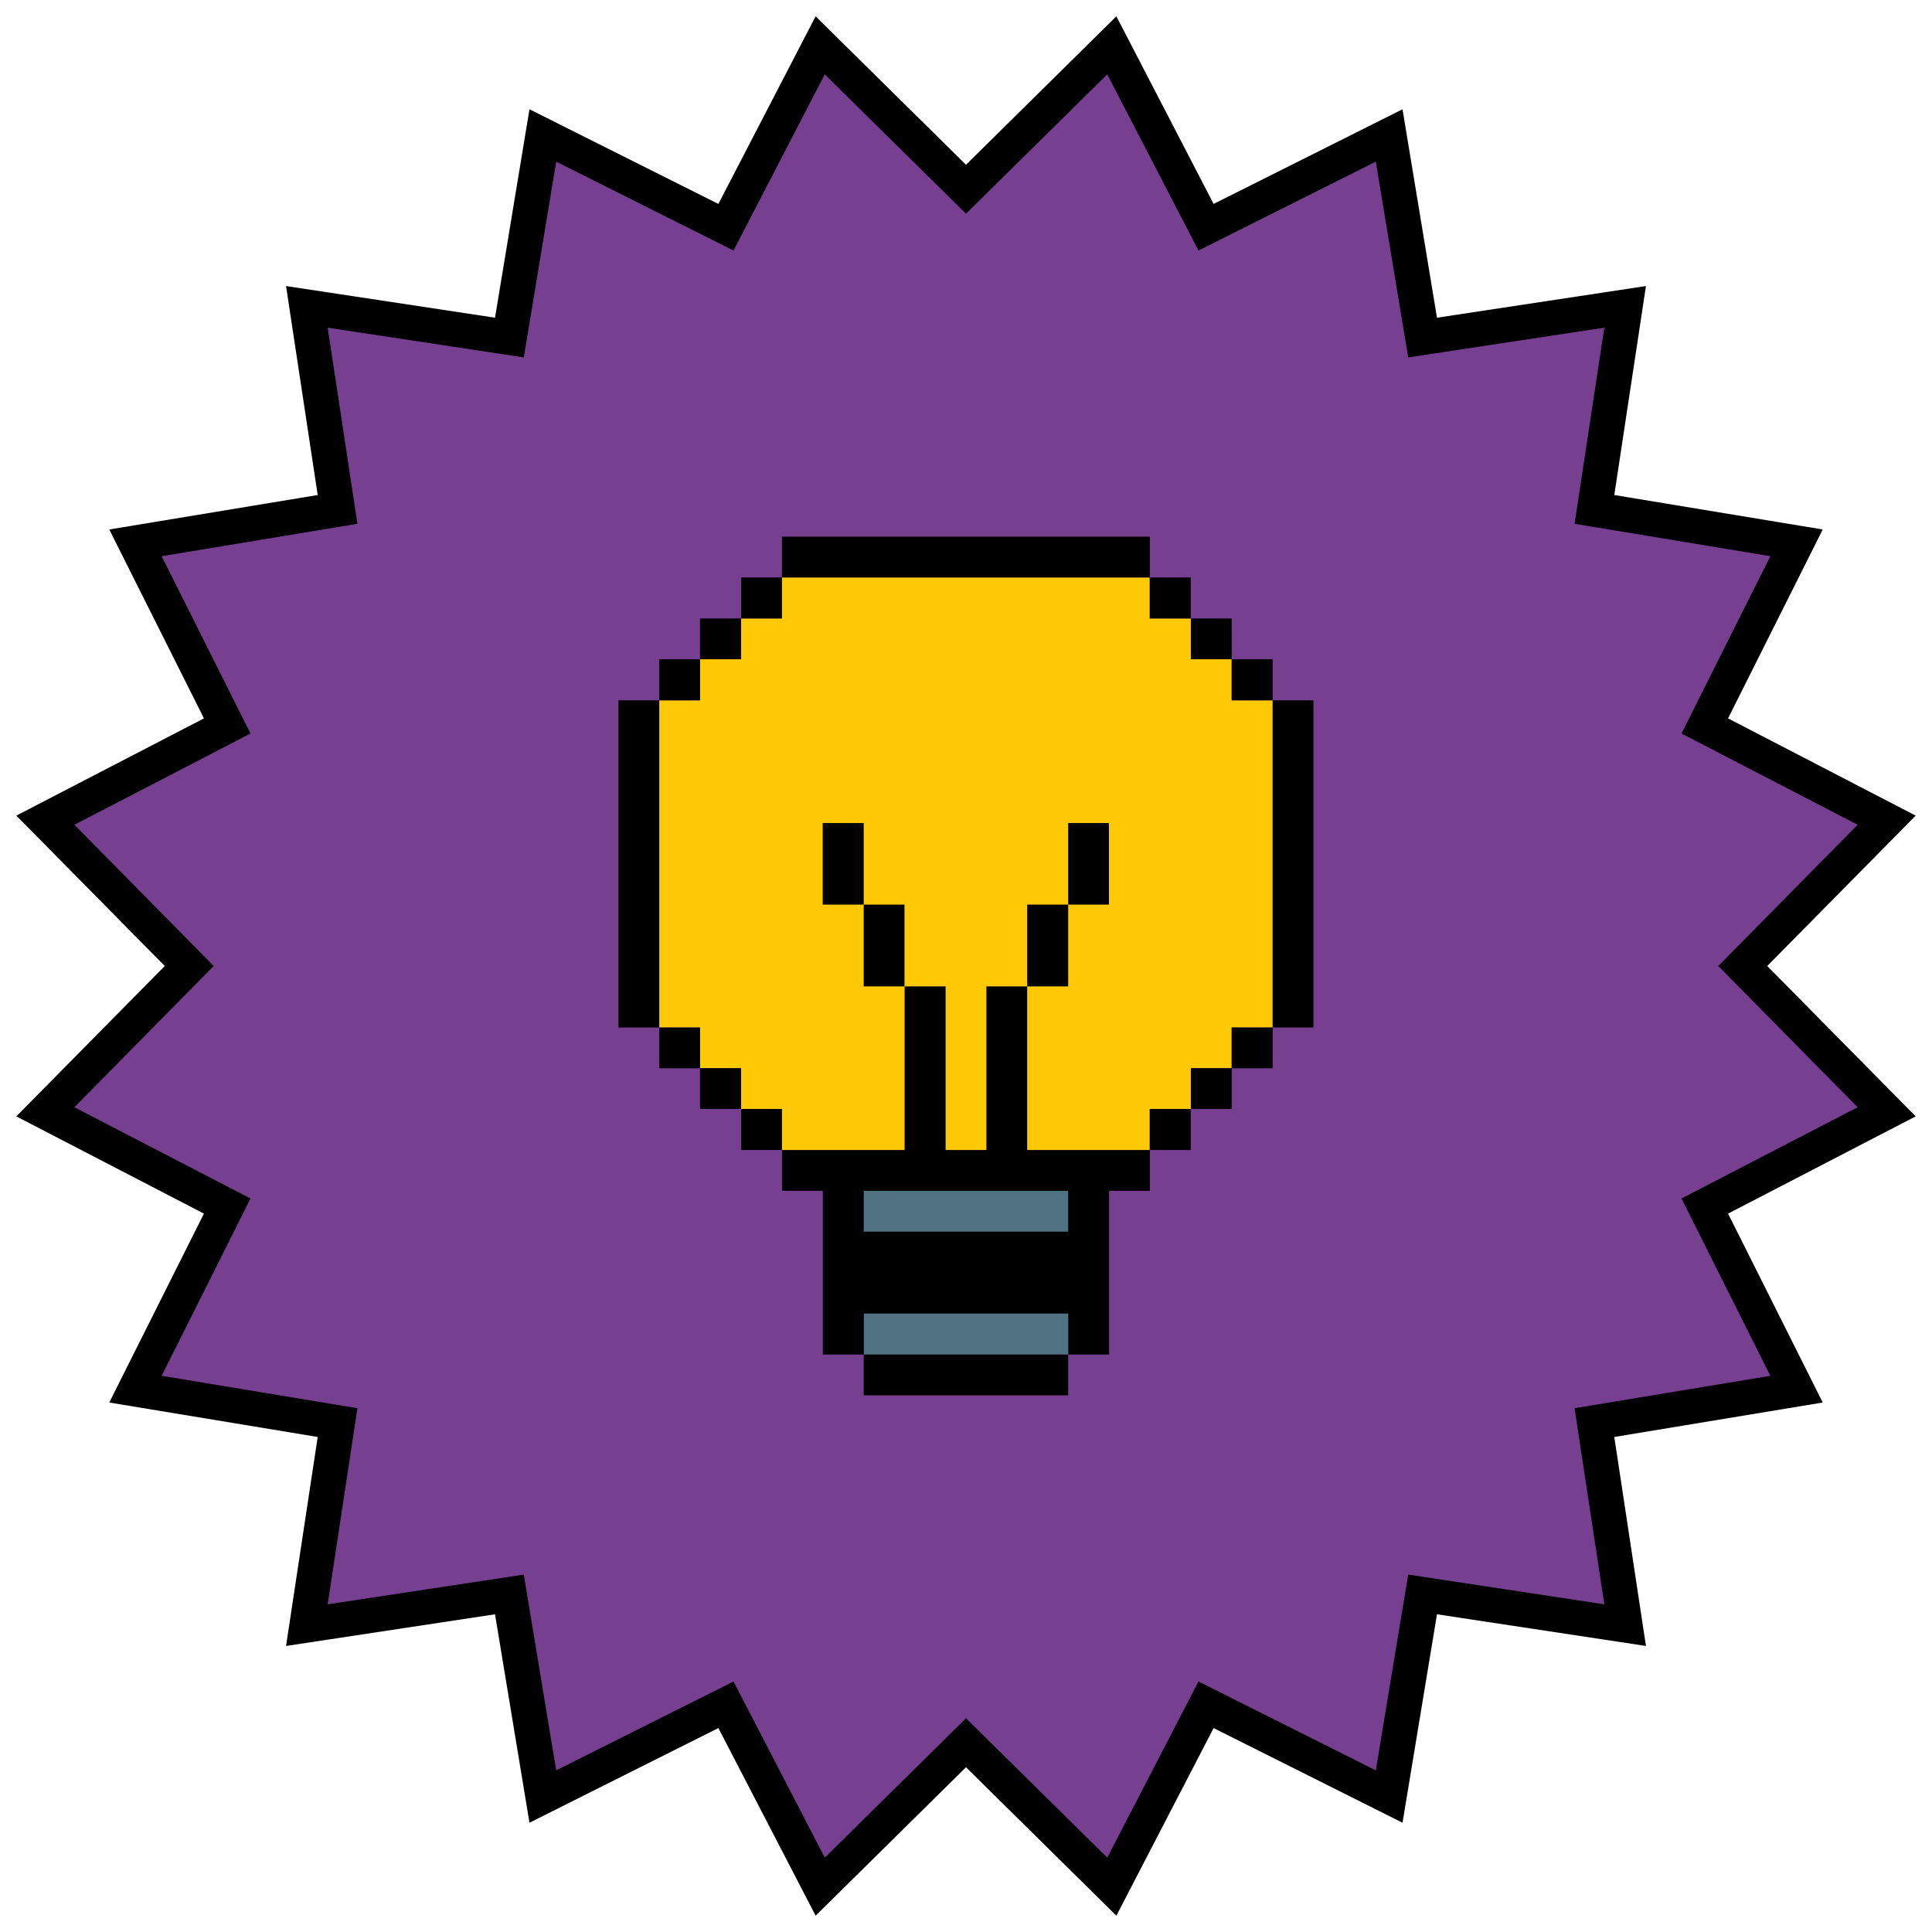
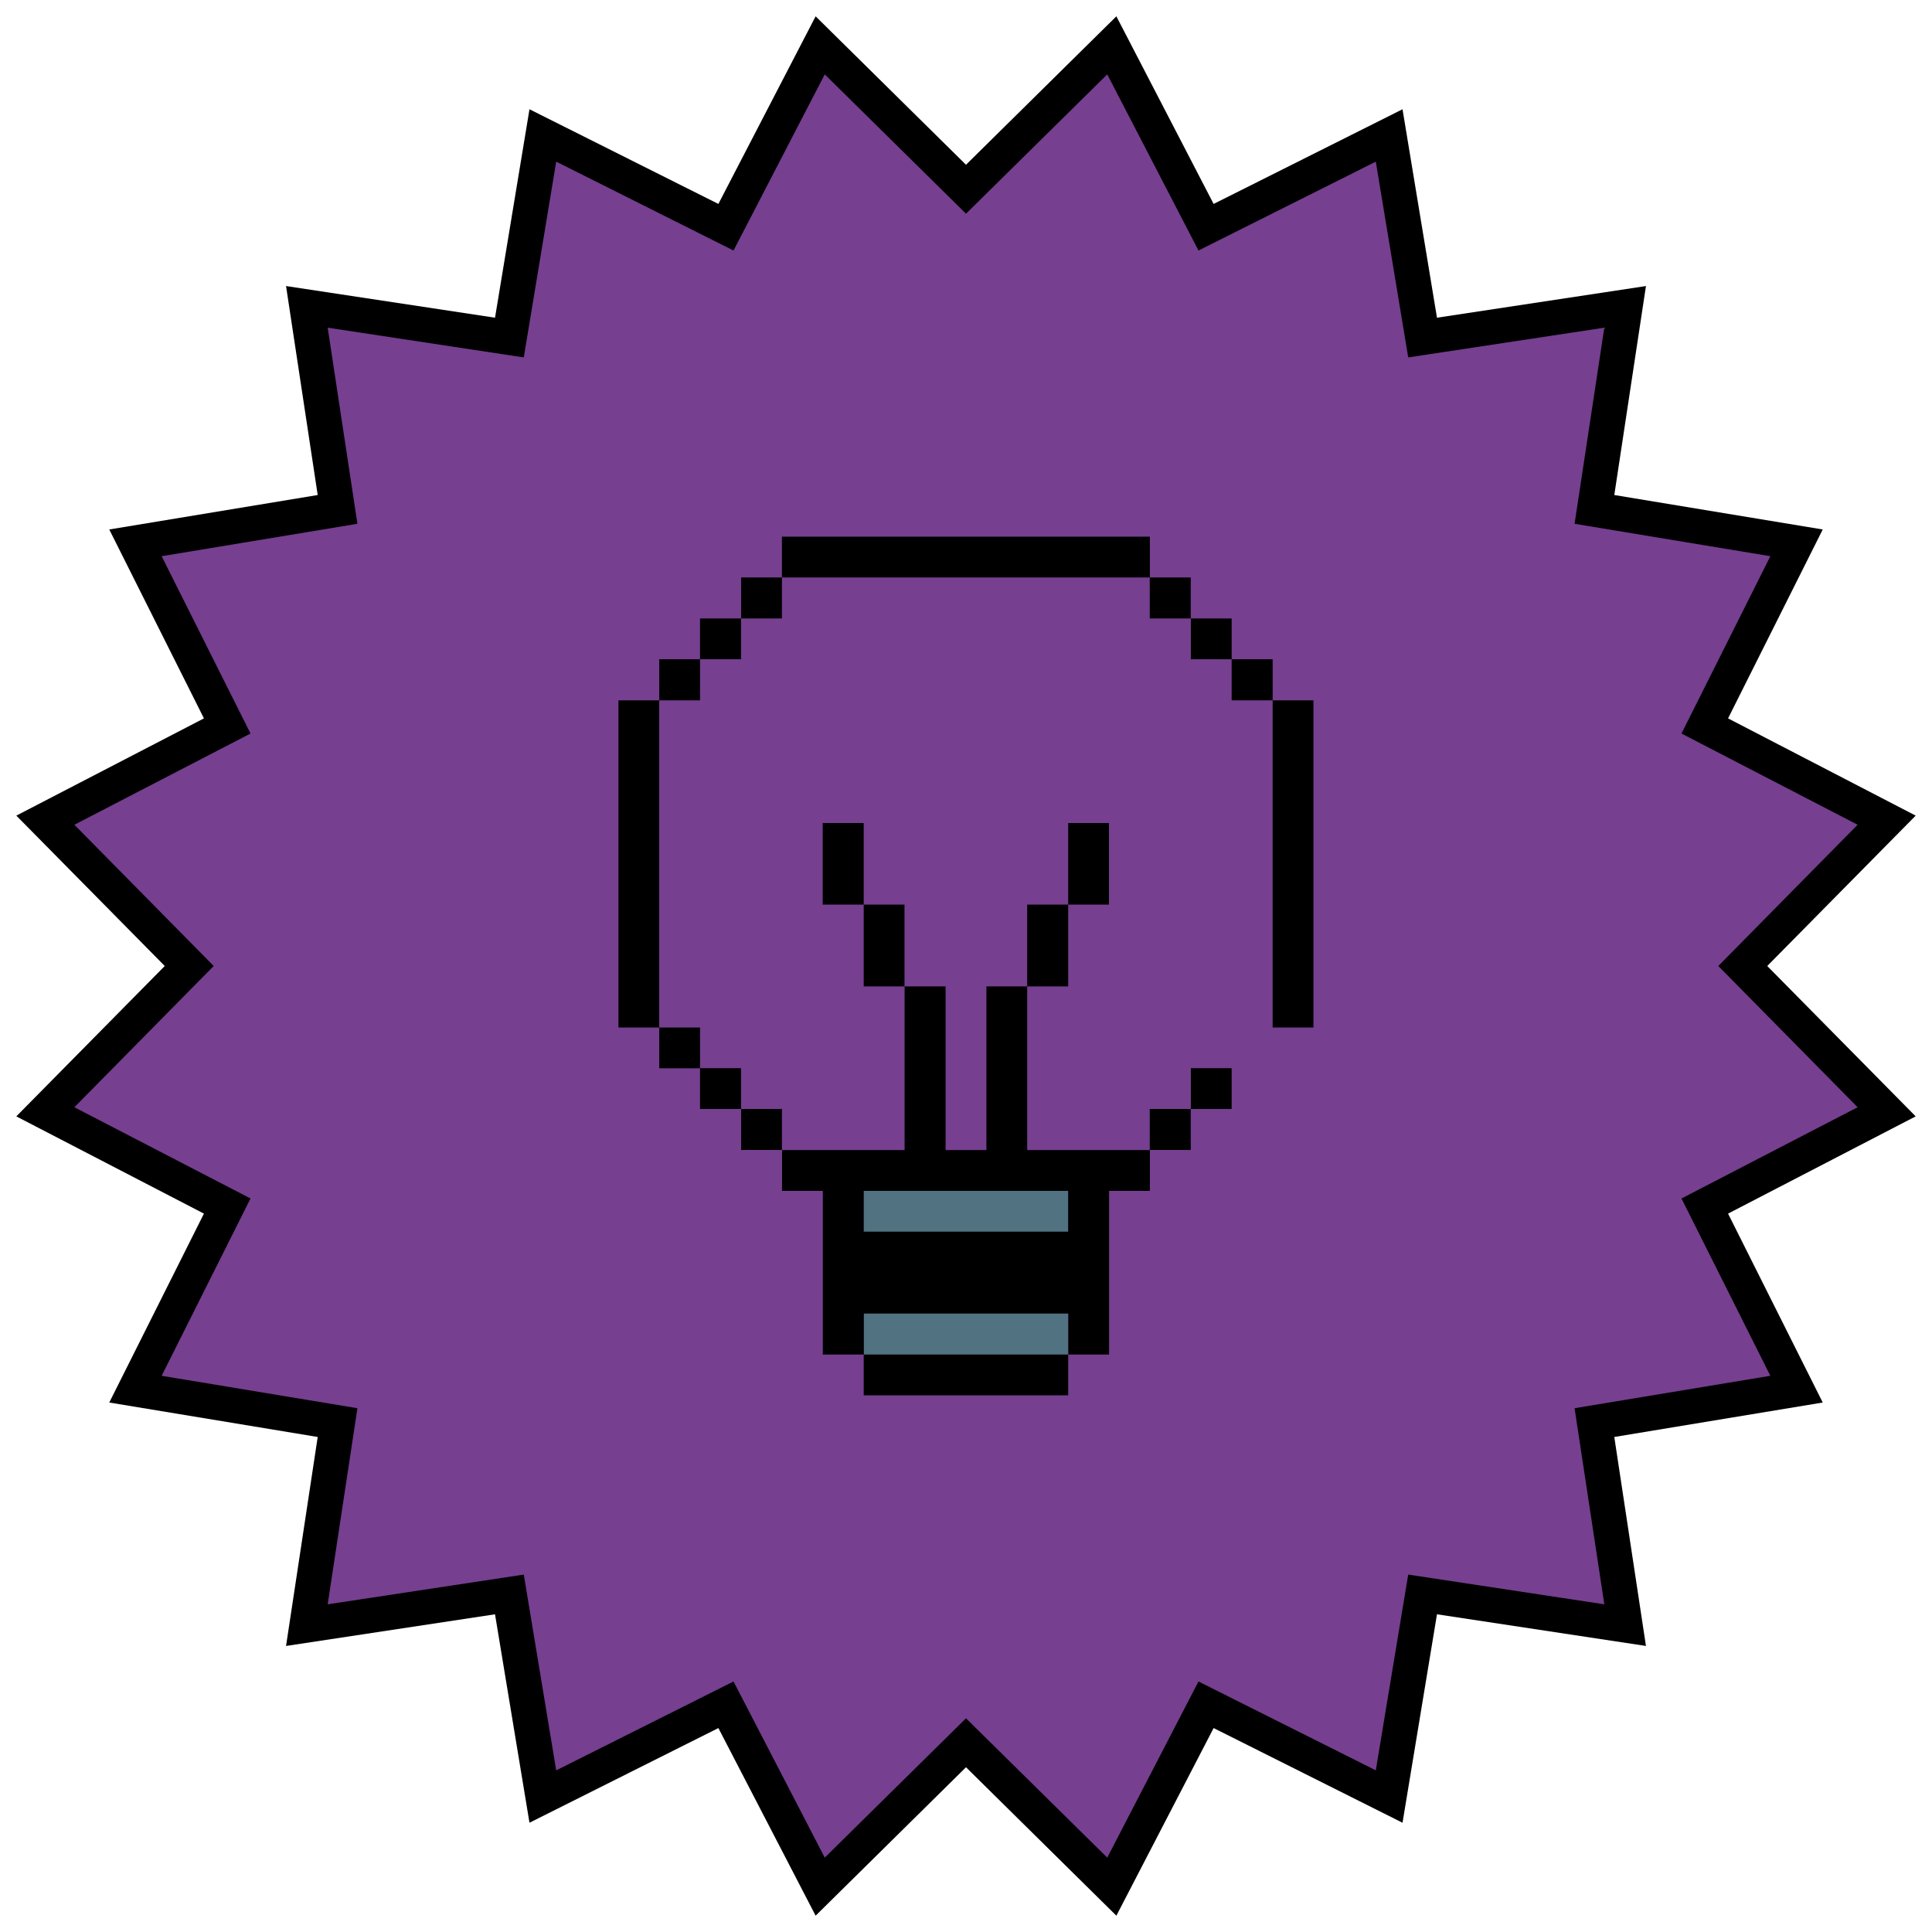
<svg xmlns="http://www.w3.org/2000/svg" id="Icons" viewBox="0 0 180 180">
  <defs>
    <style>
      .cls-1 {
        fill: #000;
      }

      .cls-1, .cls-2, .cls-3, .cls-4 {
        stroke-width: 0px;
      }

      .cls-2 {
        fill: #763f90;
      }

      .cls-3 {
        fill: #507281;
      }

      .cls-4 {
        fill: #ffca05;
      }
    </style>
  </defs>
  <polygon id="Border" class="cls-1" points="90 15.35 104.01 1.52 113.07 19 130.67 10.18 133.88 29.6 153.35 26.65 150.4 46.12 169.82 49.33 161 66.93 178.48 75.99 164.65 90 178.48 104.01 161 113.07 169.82 130.67 150.4 133.88 153.35 153.35 133.88 150.4 130.67 169.82 113.07 161 104.01 178.48 90 164.65 75.99 178.48 66.93 161 49.33 169.82 46.12 150.4 26.65 153.35 29.6 133.88 10.18 130.67 19 113.07 1.52 104.01 15.35 90 1.52 75.99 19 66.93 10.18 49.33 29.6 46.12 26.65 26.65 46.12 29.6 49.33 10.18 66.93 19 75.99 1.52 90 15.35" />
  <g id="Fill">
    <polygon class="cls-2" points="90 160.09 103.16 173.07 111.66 156.66 128.18 164.94 131.2 146.7 149.47 149.47 146.7 131.2 164.94 128.18 156.66 111.66 173.07 103.16 160.09 90 173.07 76.84 156.66 68.34 164.94 51.82 146.7 48.8 149.47 30.53 131.2 33.3 128.18 15.06 111.66 23.34 103.16 6.93 90 19.91 76.84 6.93 68.34 23.34 51.82 15.06 48.8 33.3 30.53 30.53 33.3 48.8 15.06 51.82 23.34 68.34 6.93 76.84 19.91 90 6.93 103.16 23.34 111.66 15.06 128.18 33.3 131.2 30.53 149.47 48.8 146.7 51.82 164.94 68.34 156.66 76.84 173.07 90 160.09" />
  </g>
  <g id="Icon">
-     <polygon class="cls-4" points="107.12 53.8 72.85 53.8 72.85 57.62 69.05 57.62 69.05 61.42 65.22 61.42 65.22 65.25 61.42 65.25 61.42 95.73 65.22 95.73 65.22 99.53 69.05 99.53 69.05 103.32 72.85 103.32 72.85 107.15 107.12 107.15 107.12 103.32 110.95 103.32 110.95 99.52 114.75 99.52 114.75 95.73 118.57 95.73 118.57 65.25 114.75 65.25 114.75 61.42 110.95 61.42 110.95 57.62 107.12 57.62 107.12 53.8" />
    <g>
      <rect class="cls-3" x="80.47" y="110.95" width="19.05" height="15.25" />
      <path class="cls-1" d="M118.57,65.25h3.8v30.48h-3.8v-30.48Z" />
-       <path class="cls-1" d="M114.75,95.73h3.82v3.8h-3.82v-3.8Z" />
      <path class="cls-1" d="M114.75,61.42h3.82v3.83h-3.82v-3.83Z" />
      <path class="cls-1" d="M110.95,99.52h3.8v3.8h-3.8v-3.8Z" />
      <path class="cls-1" d="M110.95,57.62h3.8v3.8h-3.8v-3.8Z" />
      <path class="cls-1" d="M107.12,103.32h3.82v3.82h-3.82v-3.82Z" />
      <path class="cls-1" d="M107.12,53.8h3.82v3.82h-3.82v-3.82Z" />
      <path class="cls-1" d="M95.7,107.15v-15.25h-3.8v15.25h-3.8v-15.25h-3.82v15.25h-11.42v3.8h3.8v15.25h3.82v-3.82h19.05v3.82h3.8v-15.25h3.8v-3.8h-11.43ZM99.52,114.75h-19.05v-3.8h19.05v3.8Z" />
      <path class="cls-1" d="M99.52,76.68h3.8v7.6h-3.8v-7.6Z" />
      <path class="cls-1" d="M95.7,84.28h3.82v7.62h-3.82v-7.62Z" />
      <path class="cls-1" d="M80.47,126.2h19.05v3.8h-19.05v-3.8Z" />
-       <path class="cls-1" d="M80.47,84.28h3.8v7.62h-3.8v-7.62Z" />
+       <path class="cls-1" d="M80.47,84.28h3.8v7.62h-3.8v-7.62" />
      <path class="cls-1" d="M76.65,76.68h3.82v7.6h-3.82v-7.6Z" />
      <path class="cls-1" d="M72.85,50h34.28v3.8h-34.28v-3.8Z" />
      <path class="cls-1" d="M69.05,103.32h3.8v3.82h-3.8v-3.82Z" />
      <path class="cls-1" d="M69.05,53.8h3.8v3.82h-3.8v-3.82Z" />
      <path class="cls-1" d="M65.22,99.52h3.82v3.8h-3.82v-3.8Z" />
      <path class="cls-1" d="M65.22,57.62h3.82v3.8h-3.82v-3.8Z" />
      <path class="cls-1" d="M61.42,95.73h3.8v3.8h-3.8v-3.8Z" />
      <path class="cls-1" d="M61.42,61.42h3.8v3.83h-3.8v-3.83Z" />
      <path class="cls-1" d="M57.62,65.25h3.8v30.48h-3.8v-30.48Z" />
    </g>
  </g>
</svg>